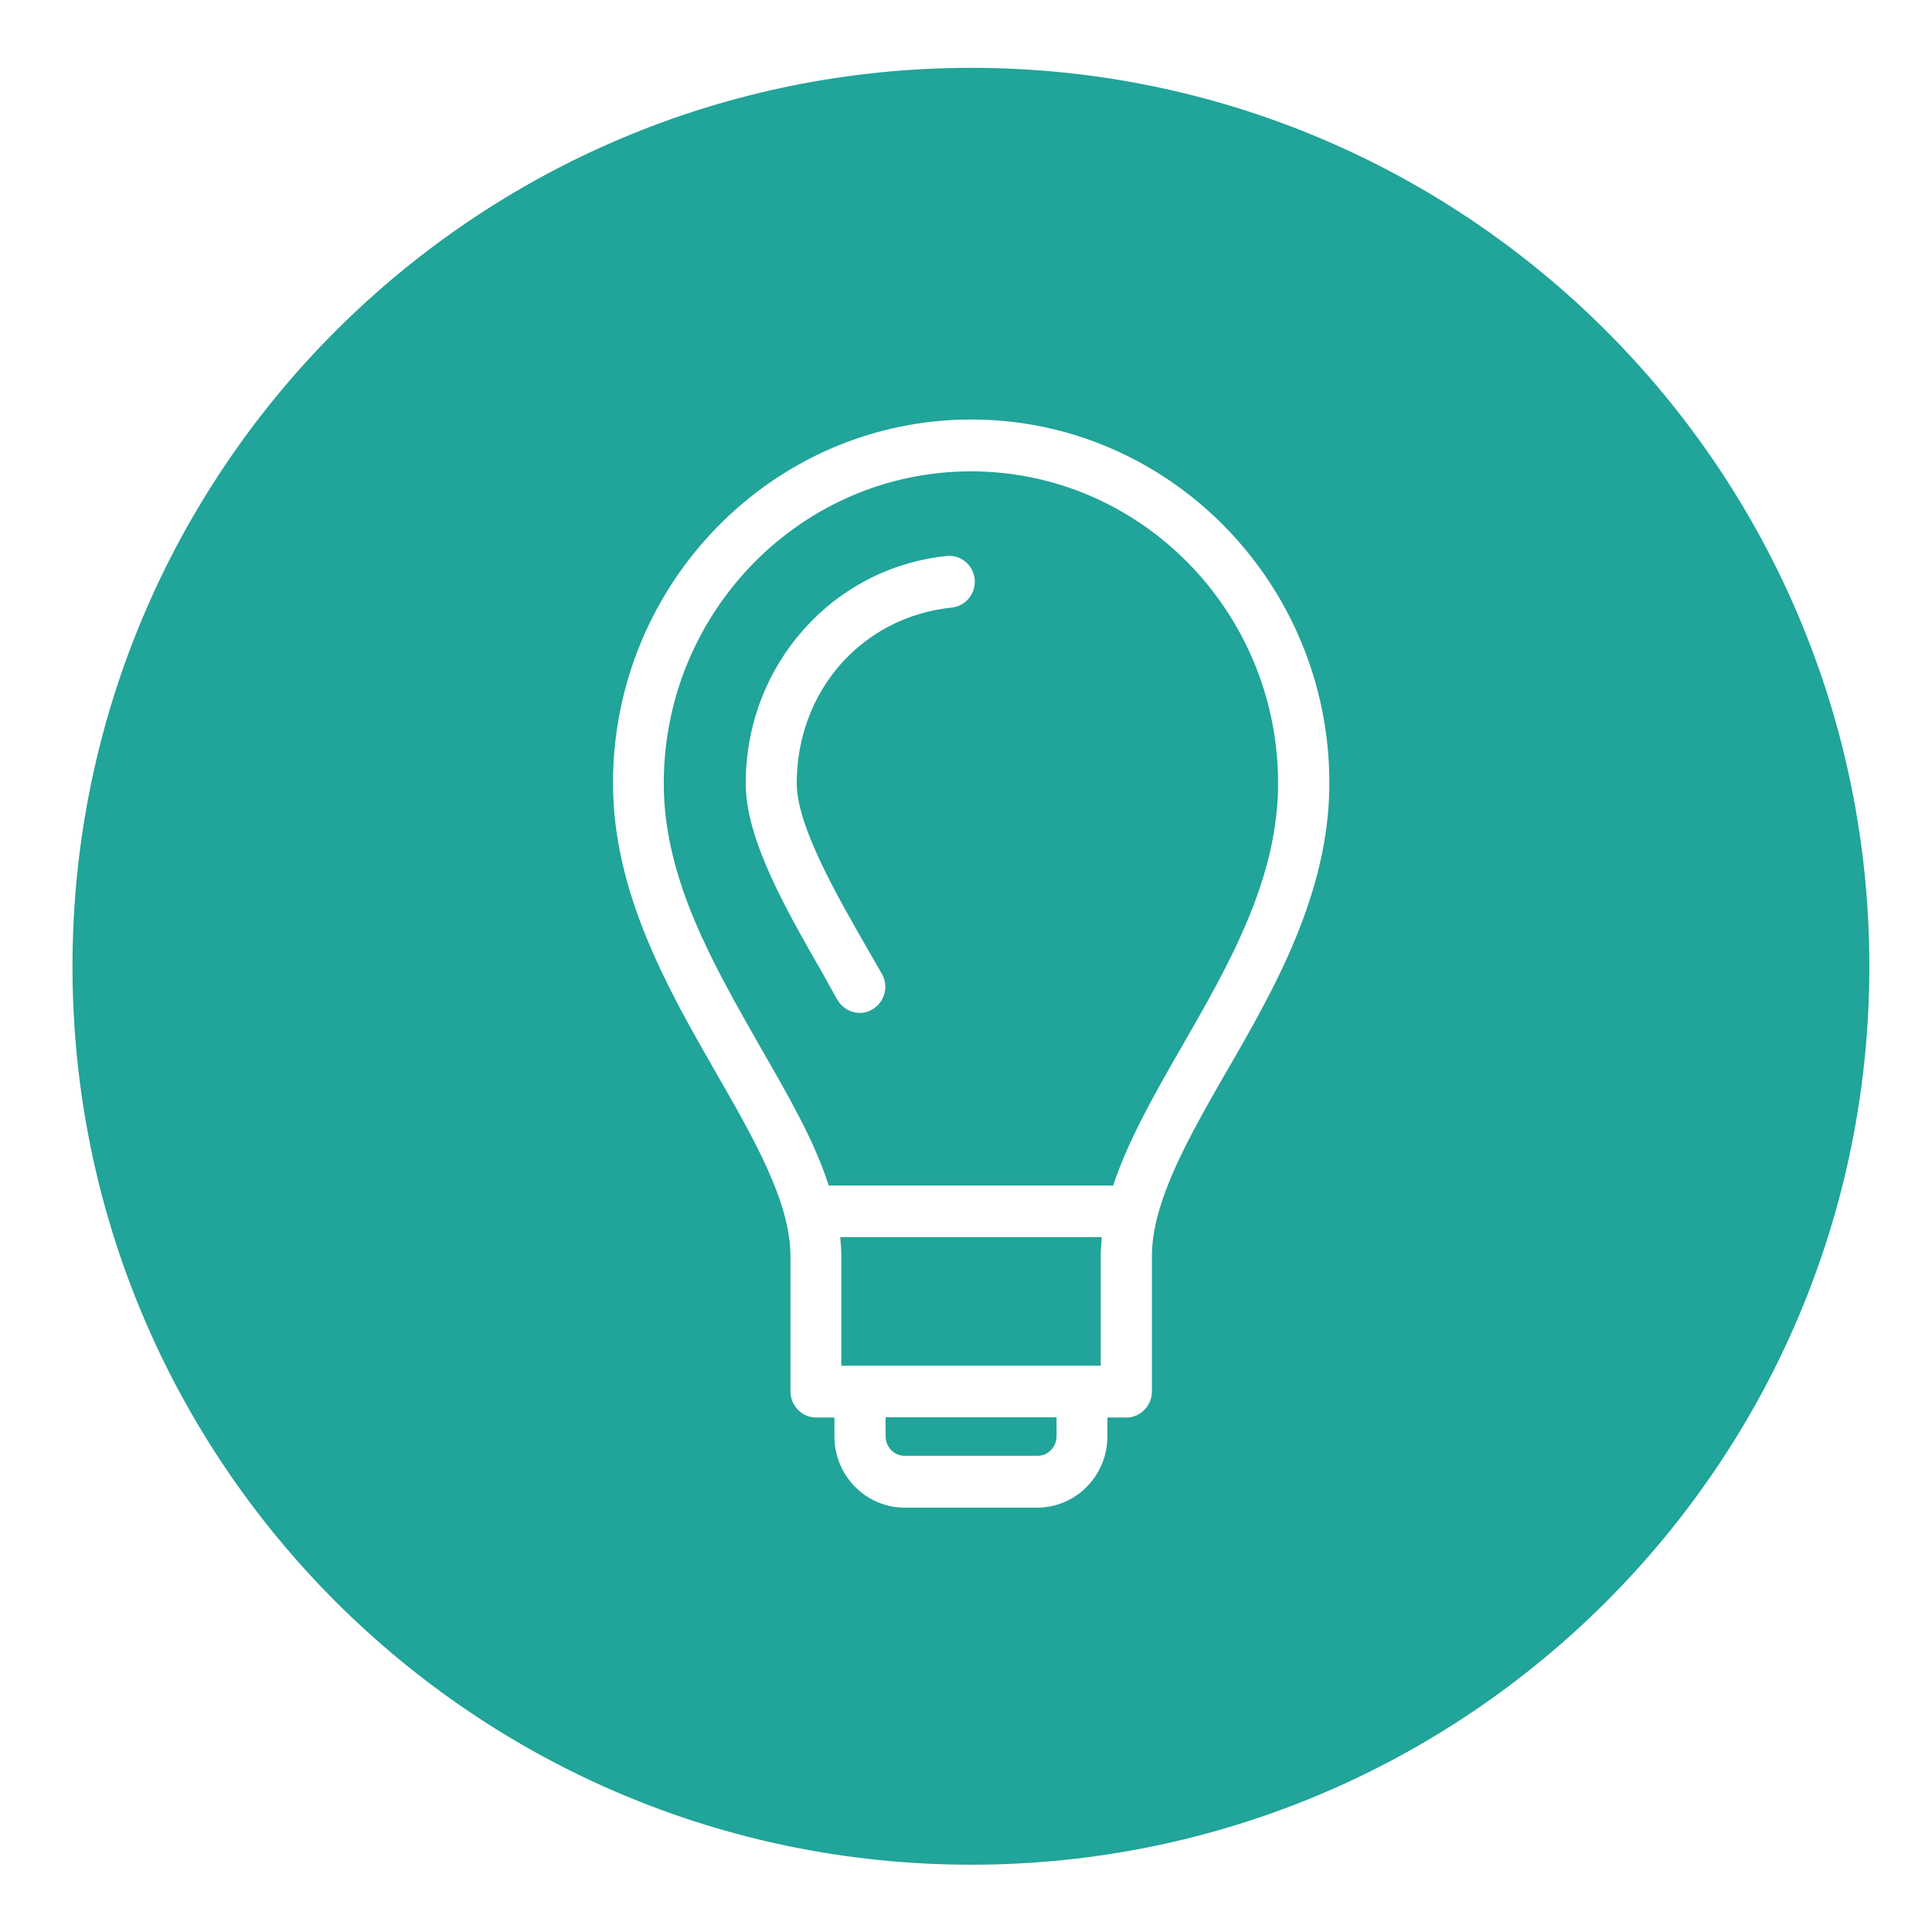
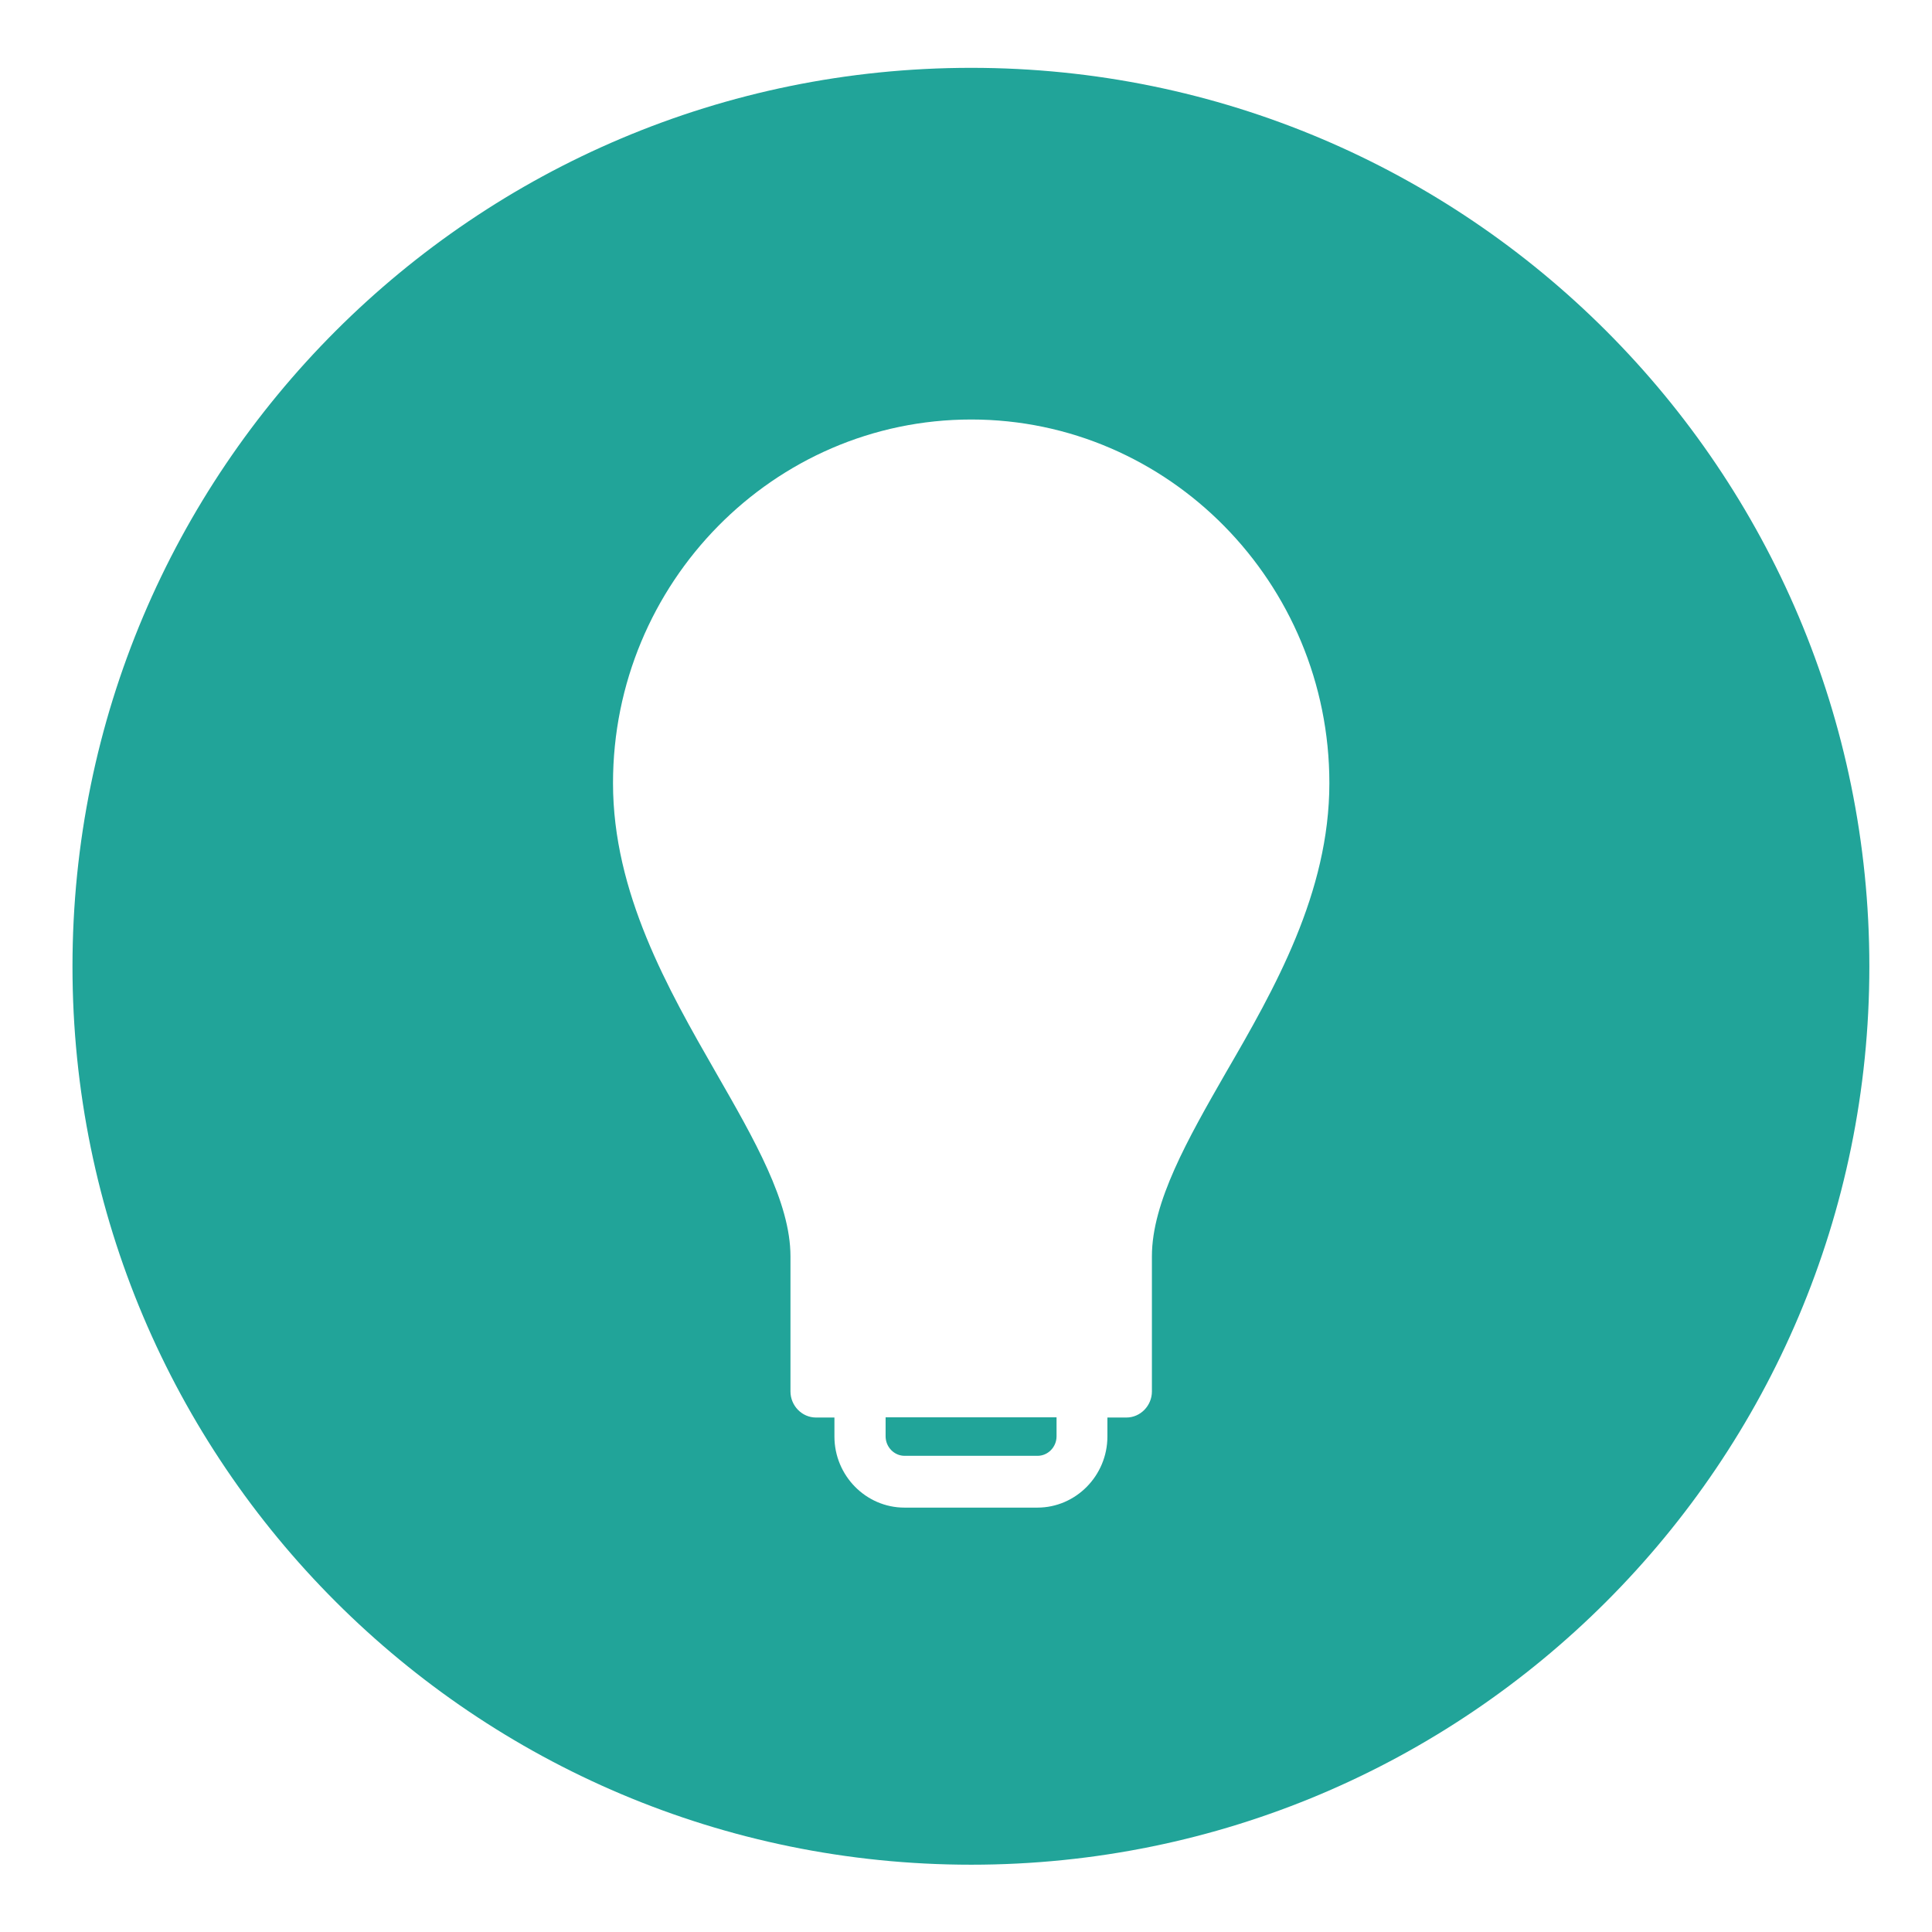
<svg xmlns="http://www.w3.org/2000/svg" height="356" viewBox="0 0 356 356" width="356">
  <defs />
  <g transform="translate(5.5,5.5)" id="page6">
-     <rect x="0" height="346" fill="none" y="0" width="346" />
    <g transform="translate(7.856,7)" id="group1">
-       <path fill="#21a499" d="M.2,3.5L.2,23.7L48.0,23.7L48.0,3.5C48.0,2.4,48.1,1.2,48.2,.0L.0,.0C.1,1.2,.2,2.4,.2,3.5z" fill-rule="nonzero" transform="translate(141.471,215.451)" id="shape2" />
      <path fill="#21a499" d="M.0,3.5C.0,5.5,1.6,7.1,3.5,7.1L28.0,7.1C29.9,7.1,31.5,5.5,31.5,3.5L31.5,.0L.0,.0L.0,3.5L.0,3.5z" fill-rule="nonzero" transform="translate(149.83,248.657)" id="shape3" />
      <path fill="#21a499" d="M165.6,.0C74.1,.0,.0,74.1,.0,165.6C.0,257.0,74.1,331.1,165.6,331.1C257.0,331.1,331.1,257.0,331.1,165.6C331.1,74.1,257.0,.0,165.6,.0zM212.5,185.2C205.5,197.4,198.9,209.0,198.9,219.0L198.9,243.9C198.9,246.5,196.8,248.7,194.2,248.7L190.7,248.7L190.7,252.2C190.7,259.4,184.9,265.3,177.8,265.3L153.3,265.3C146.2,265.3,140.4,259.4,140.4,252.2L140.4,248.7L137.0,248.7C134.4,248.7,132.3,246.5,132.3,243.9L132.3,219.0C132.3,209.0,125.6,197.4,118.6,185.2C109.7,169.7,99.6,152.0,99.6,131.8C99.6,94.9,129.2,64.8,165.6,64.8C202.0,64.8,231.6,94.9,231.6,131.8C231.6,152.0,221.5,169.7,212.5,185.2z" fill-rule="nonzero" id="shape4" />
-       <path fill="#21a499" d="M56.6,.0C25.4,.0,.0,25.8,.0,57.5C.0,75.1,9.1,90.8,17.8,106.1C22.8,114.8,27.7,123.2,30.4,131.6L82.8,131.6C85.6,123.2,90.4,114.8,95.4,106.1C104.2,90.8,113.2,75.1,113.2,57.5C113.2,25.8,87.8,.0,56.6,.0zM53.1,25.1C36.5,26.8,24.5,40.5,24.5,57.5C24.5,65.4,32.1,78.5,37.6,88.1L40.2,92.6C41.5,94.9,40.7,97.8,38.5,99.1C37.7,99.6,36.9,99.8,36.1,99.8C34.5,99.8,32.9,98.9,32.0,97.4L29.5,92.9C22.8,81.2,15.1,68.0,15.1,57.5C15.1,35.8,31.0,17.8,52.1,15.6C54.7,15.3,57.0,17.2,57.3,19.9C57.5,22.5,55.7,24.8,53.1,25.1z" fill-rule="nonzero" transform="translate(108.953,74.352)" id="shape5" />
    </g>
  </g>
</svg>